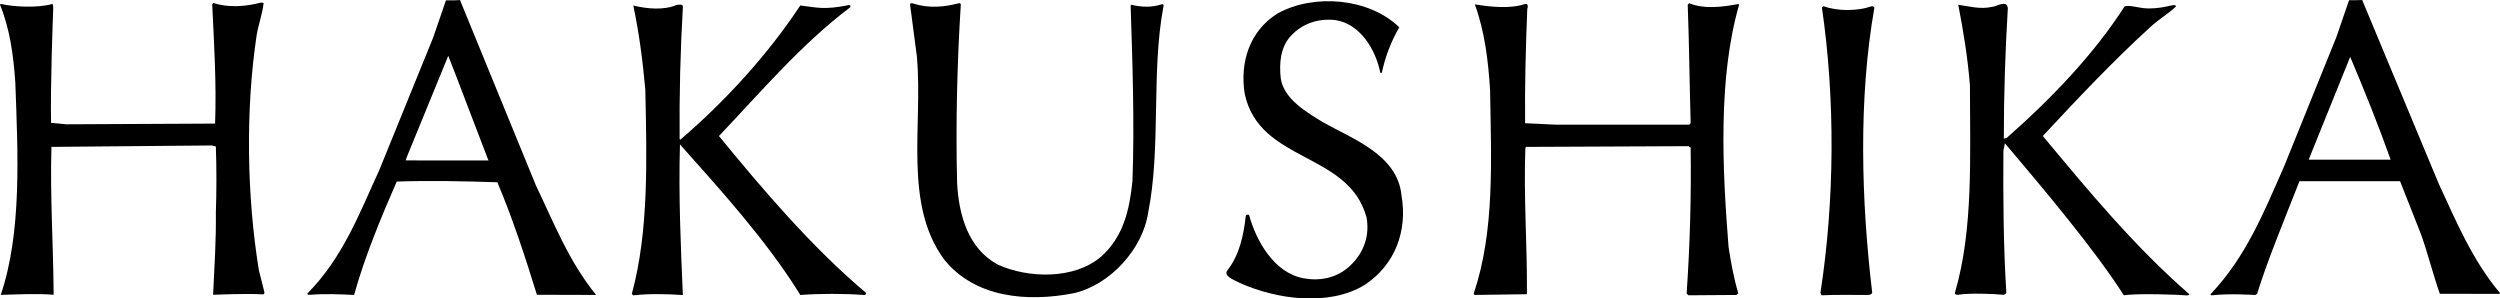
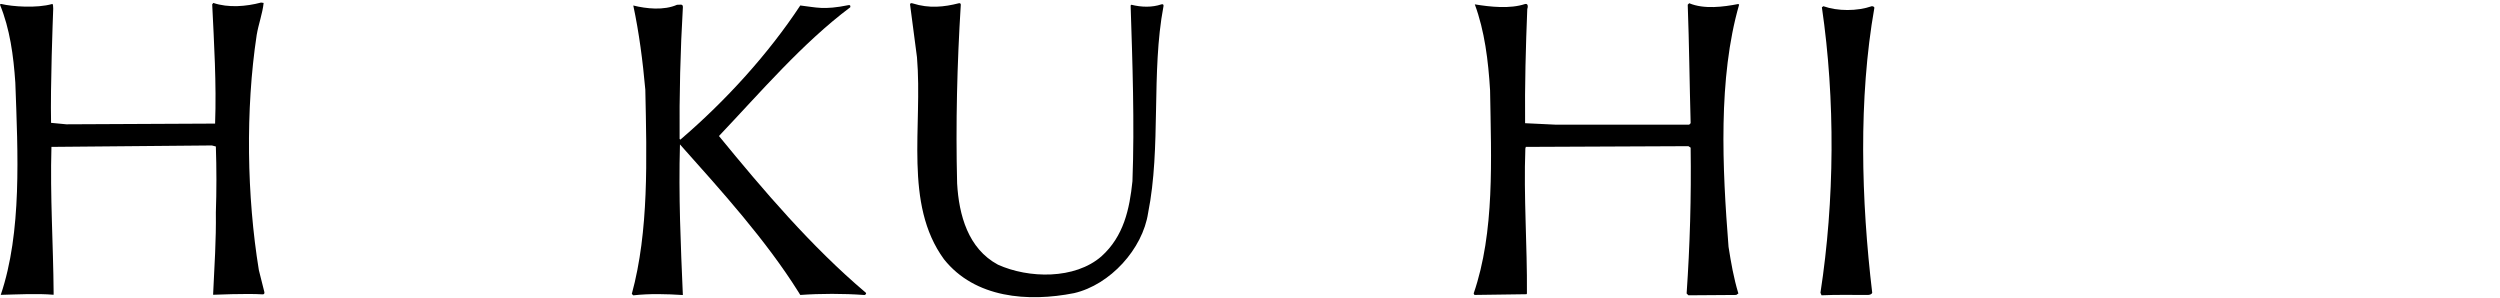
<svg xmlns="http://www.w3.org/2000/svg" id="_レイヤー_2" data-name="レイヤー 2" viewBox="0 0 184 21.969">
  <g id="Layout">
    <g>
-       <path d="M102.99,2.011c-.617,1.046-1.046,2.202-1.29,3.354h-.107c-.325-1.663-1.45-3.596-3.301-3.888-1.261-.137-2.416.241-3.273,1.151-.778.831-.884,2.01-.752,3.17.244,1.501,1.906,2.466,3.088,3.19,2.173,1.234,5.5,2.388,5.795,5.391.457,2.632-.481,5.101-2.684,6.575-2.655,1.638-6.547,1.072-9.23-.135-.458-.233-1.224-.524-.896-.923.886-1.152,1.193-2.565,1.352-4.041.055-.056.189-.082.243-.027.51,1.878,1.825,4.239,3.971,4.644,1.394.268,2.682-.081,3.623-1.074.886-.914,1.287-2.119,1.045-3.406-1.316-4.83-7.862-4-8.96-9.071-.378-2.308.346-4.642,2.413-5.928,2.654-1.477,6.733-1.153,8.961,1.018Z" />
      <path d="M19.403.215c-.08.778-.376,1.554-.511,2.361-.832,5.5-.725,11.887.16,17.307l.404,1.608s.047.184-.135.173c-1.178-.076-3.637.031-3.637.031.101-2.167.229-4.016.203-6.053.054-1.556.054-3.274,0-4.86l-.294-.077-11.807.106c-.105,3.624.134,7.165.161,10.734l-.002.15c-1.206-.106-2.709-.022-3.89.006,1.564-4.613,1.261-10.406,1.073-15.613C.993,4.079.725,2.119,0,.348c0,0,.018-.076.109-.053.792.193,2.601.321,3.728,0,0,0,.08-.076.08.345-.032.849-.214,5.692-.159,8.401l1.127.108,10.946-.053c.109-2.924-.078-5.957-.213-8.773l.081-.108c1.1.374,2.413.266,3.514-.027l.189.027Z" />
      <path d="M70.555.241c.2-.047.156.16.156.16-.267,4.294-.378,8.695-.267,13.096.133,2.331.804,4.801,3.004,5.983,2.253,1.02,5.66,1.1,7.621-.616,1.637-1.477,2.065-3.463,2.279-5.529.16-4.266,0-8.773-.134-12.933l.054-.053c.751.188,1.524.203,2.2-.025.225-.068.16.158.16.158-.913,4.833-.16,10.358-1.127,15.188-.402,2.658-2.79,5.287-5.447,5.904-3.382.67-7.299.374-9.579-2.495-2.978-4.08-1.556-9.767-1.986-14.866l-.51-3.891s.003-.135.194-.072c1.219.389,2.324.261,3.382-.008Z" />
      <path d="M127.944.295l.054.053c-1.556,5.394-1.235,12.02-.778,17.817.19,1.206.376,2.282.724,3.436l-.16.108-3.516.025-.132-.133c.241-3.516.348-7.085.295-10.734l-.163-.108-11.968.053-.034.122c-.132,3.54.143,7.123.116,10.665l-.026.056-3.837.053-.057-.109c1.558-4.535,1.29-9.849,1.208-14.946-.132-2.199-.402-4.374-1.125-6.332,1.125.186,2.601.346,3.702-.026.242-.055.212.241.16.374-.11,2.738-.188,5.608-.16,8.399l2.255.108h9.821l.109-.108c-.082-2.952-.109-5.824-.215-8.721l.108-.109c1.098.459,2.521.27,3.62.056Z" />
-       <path d="M147.776.617c-.19,3.193-.295,6.305-.295,9.579l.188-.026c3.328-2.926,6.413-6.145,8.695-9.688.334-.158,1.054.14,1.788.14,1.333,0,1.994-.444,1.994-.14-.564.539-1.314.968-1.904,1.53-2.711,2.47-5.369,5.287-7.891,7.998,3.328,3.997,6.765,8.156,10.788,11.647,0,0-.028.114-.293.078-.266-.036-3.506-.167-4.529,0-2.142-3.347-5.67-7.542-8.755-11.191l-.111.537c-.025,3.463,0,7.032.216,10.466,0,0-.072.15-.228.15-.543-.068-2.561-.144-3.339,0-.267,0-.217-.15-.217-.15,1.372-4.667,1.105-10.115,1.105-15.268-.163-2.039-.485-3.997-.86-5.927.778.108,1.607.347,2.467.159.376-.028,1.127-.565,1.182.107Z" />
      <path d="M50.261.51c-.188,3.193-.268,6.52-.242,9.714l.054.055c3.355-2.87,6.494-6.333,8.828-9.876,1.181.135,1.7.349,3.552-.026.189-.031.123.161.123.161-3.515,2.632-6.601,6.249-9.661,9.473,3.274,3.997,6.79,8.132,10.814,11.537.055.082-.054.188-.16.161-1.475-.108-3.193-.108-4.668,0l-.133-.216c-2.389-3.809-5.61-7.378-8.723-10.865-.108,3.781.055,7.381.214,11.086-1.207-.077-2.442-.113-3.649.023l-.108-.106c1.261-4.618,1.101-9.93.994-15.029-.189-2.119-.458-4.186-.886-6.198.967.241,2.253.376,3.222-.053.161.025.429-.108.429.16Z" />
      <path d="M137.765.457c.081,0,.16.025.19.108-1.182,6.706-.969,14.195-.16,20.983-.054.135-.215.161-.351.161-1.182,0-2.252-.026-3.38.025l-.078-.188c1.043-6.786,1.099-14.195.105-21.009l.109-.08c1.044.374,2.489.374,3.564,0Z" />
-       <path d="M39.447,13.656c1.316,2.738,2.415,5.582,4.429,8.052l-4.358-.013c-.858-2.765-1.786-5.622-2.913-8.28-2.388-.08-4.936-.133-7.406-.053-1.181,2.711-2.356,5.533-3.138,8.346-1.021-.051-2.173-.1-3.202-.013-.077-.003-.251.024-.234-.096,2.63-2.658,3.838-5.93,5.287-9.071l3.97-9.765L32.822.025c.348,0,.703.011,1.032-.025l5.593,13.656ZM32.992,4.106l-3.022,7.38-.113.321,5.939.004.155.002c-.353-.894-2.577-6.766-2.96-7.708Z" />
-       <path d="M179.491,13.523c1.288,2.764,2.443,5.58,4.509,8.05l-.024.055-4.403-.004c-.511-1.45-.883-2.977-1.394-4.399l-1.503-3.809-.031-.079h-7.404l-.107.27c-1.046,2.654-2.323,5.766-3.002,7.996-.061.082-.161.109-.161.109,0,0-1.892-.129-3.155.023-.144,0-.124-.075-.124-.075,2.631-2.77,3.951-6.095,5.398-9.367l3.864-9.553.938-2.727c.294,0,.652.012.965-.011l5.634,13.52ZM172.973,4.186l-2.925,7.245-.124.321h6.028c-.914-2.576-1.935-5.099-2.978-7.566Z" />
    </g>
  </g>
</svg>